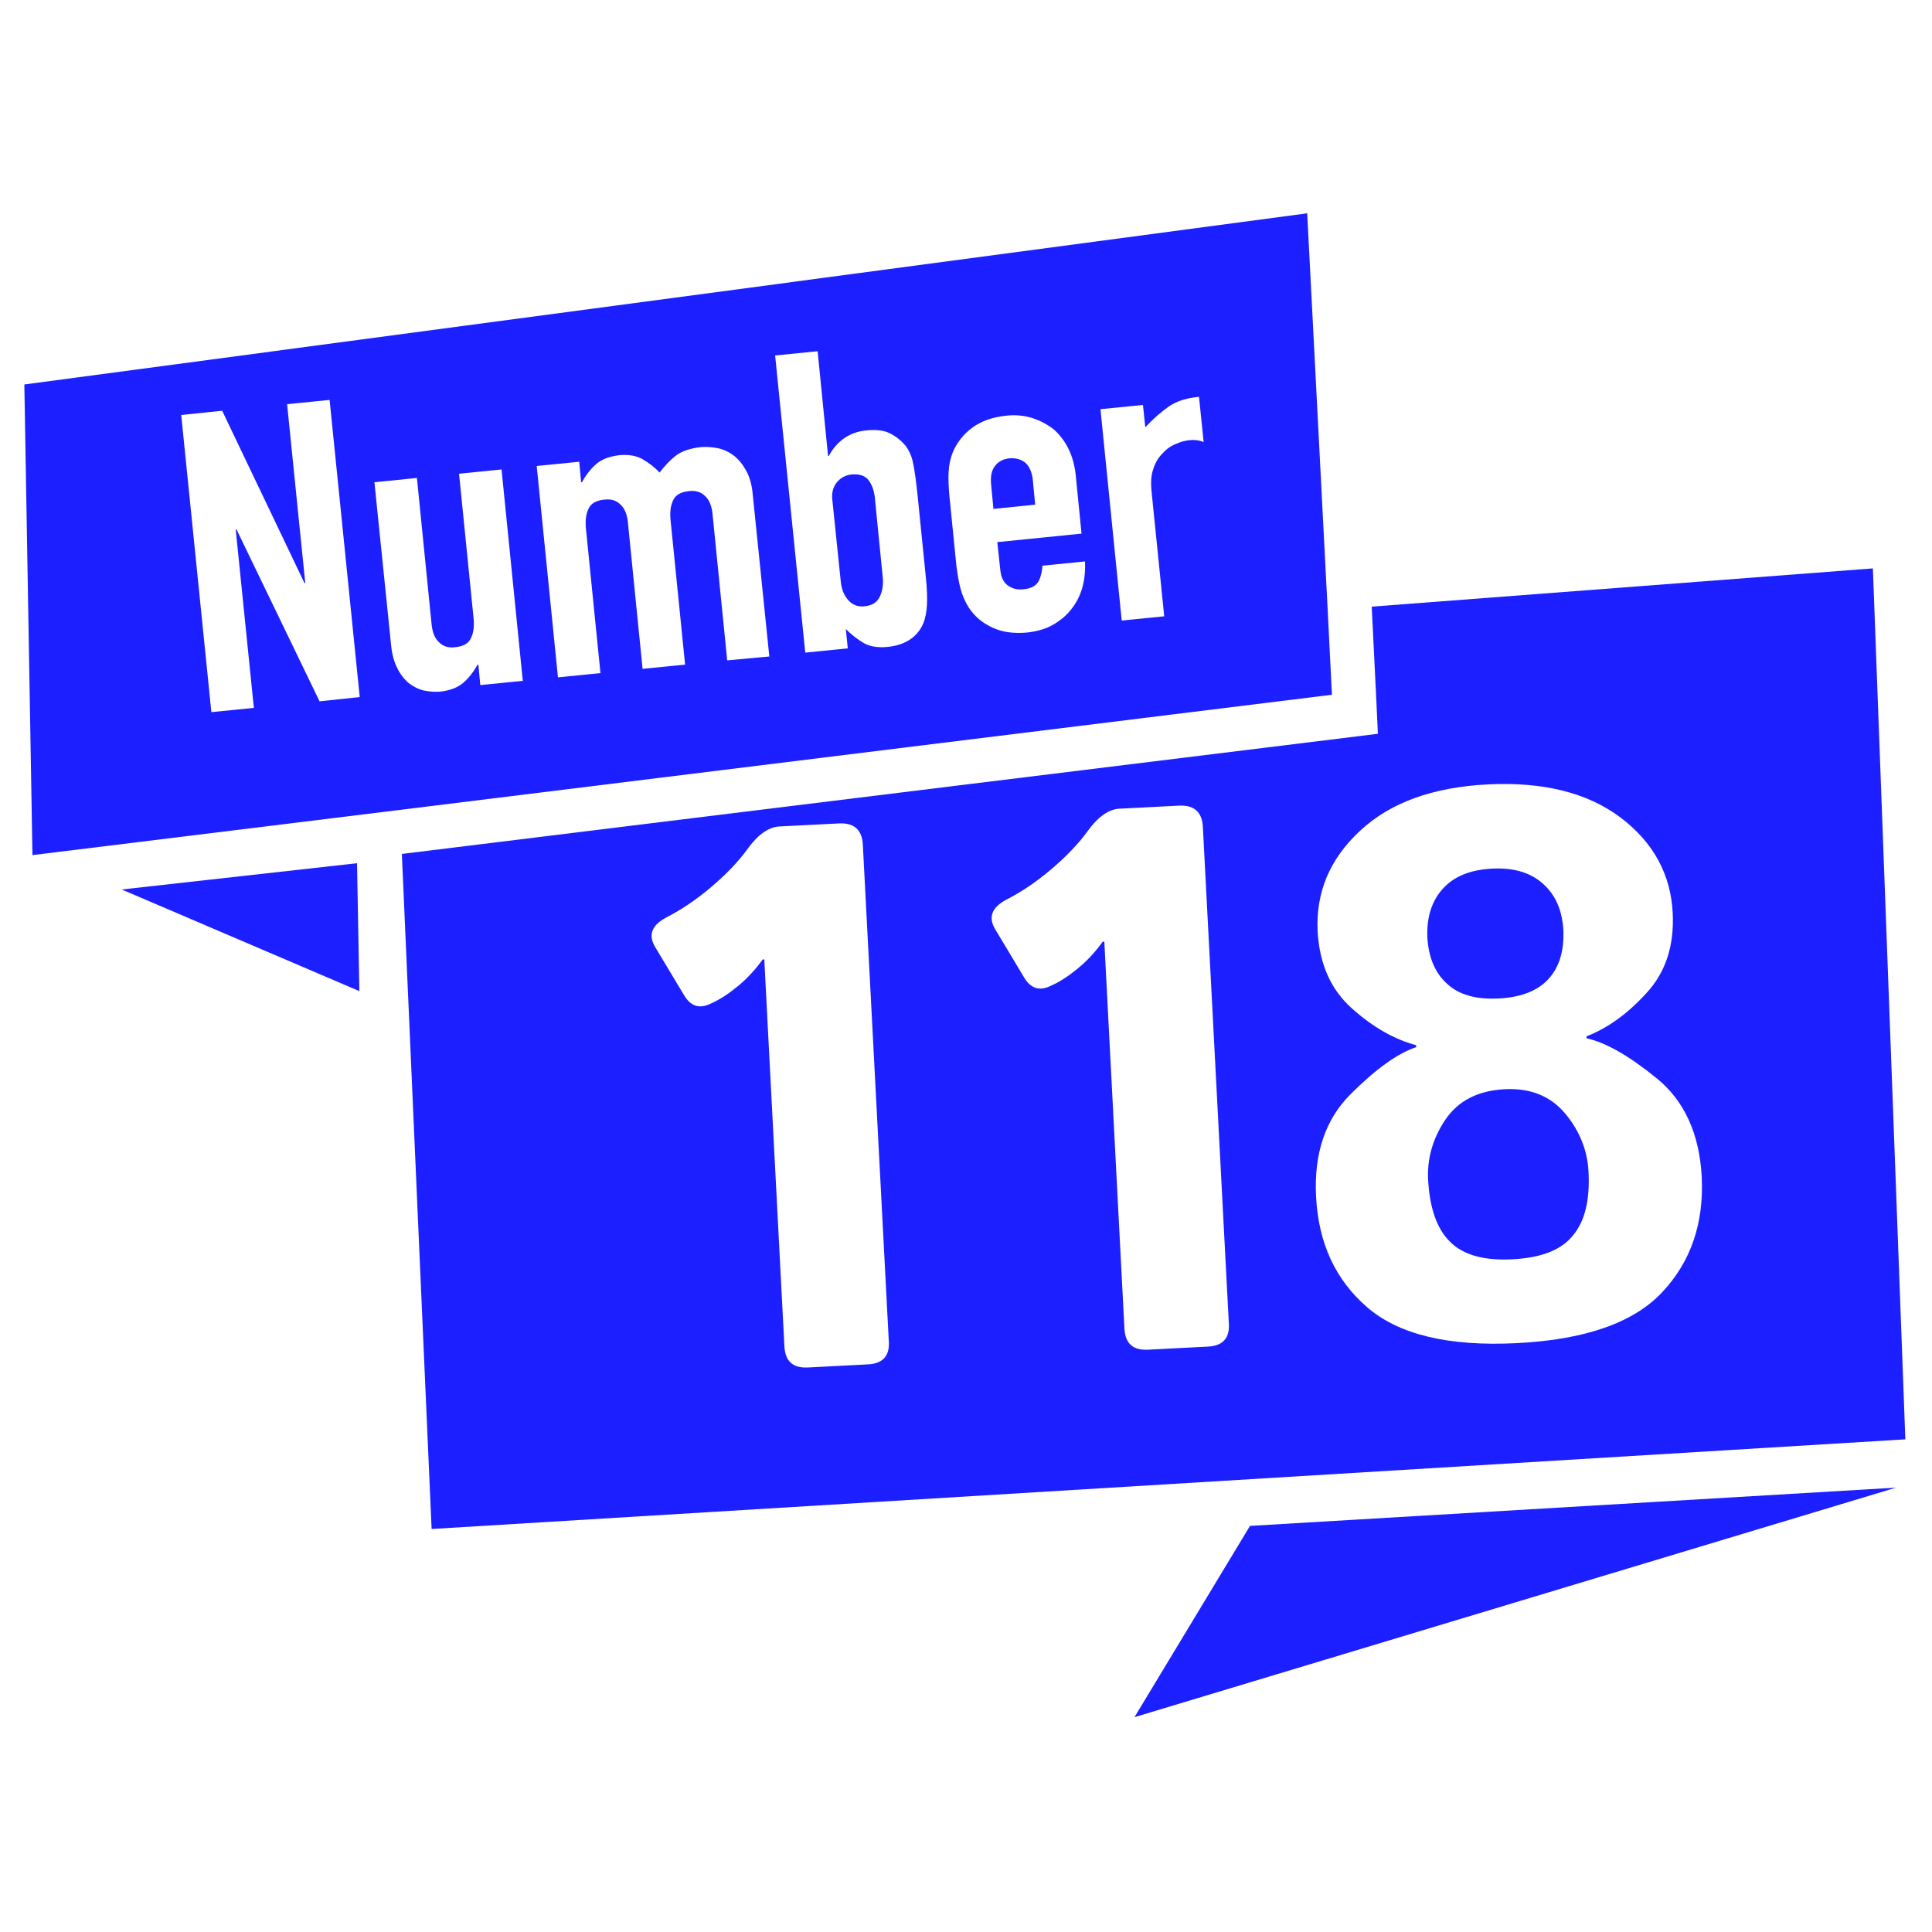
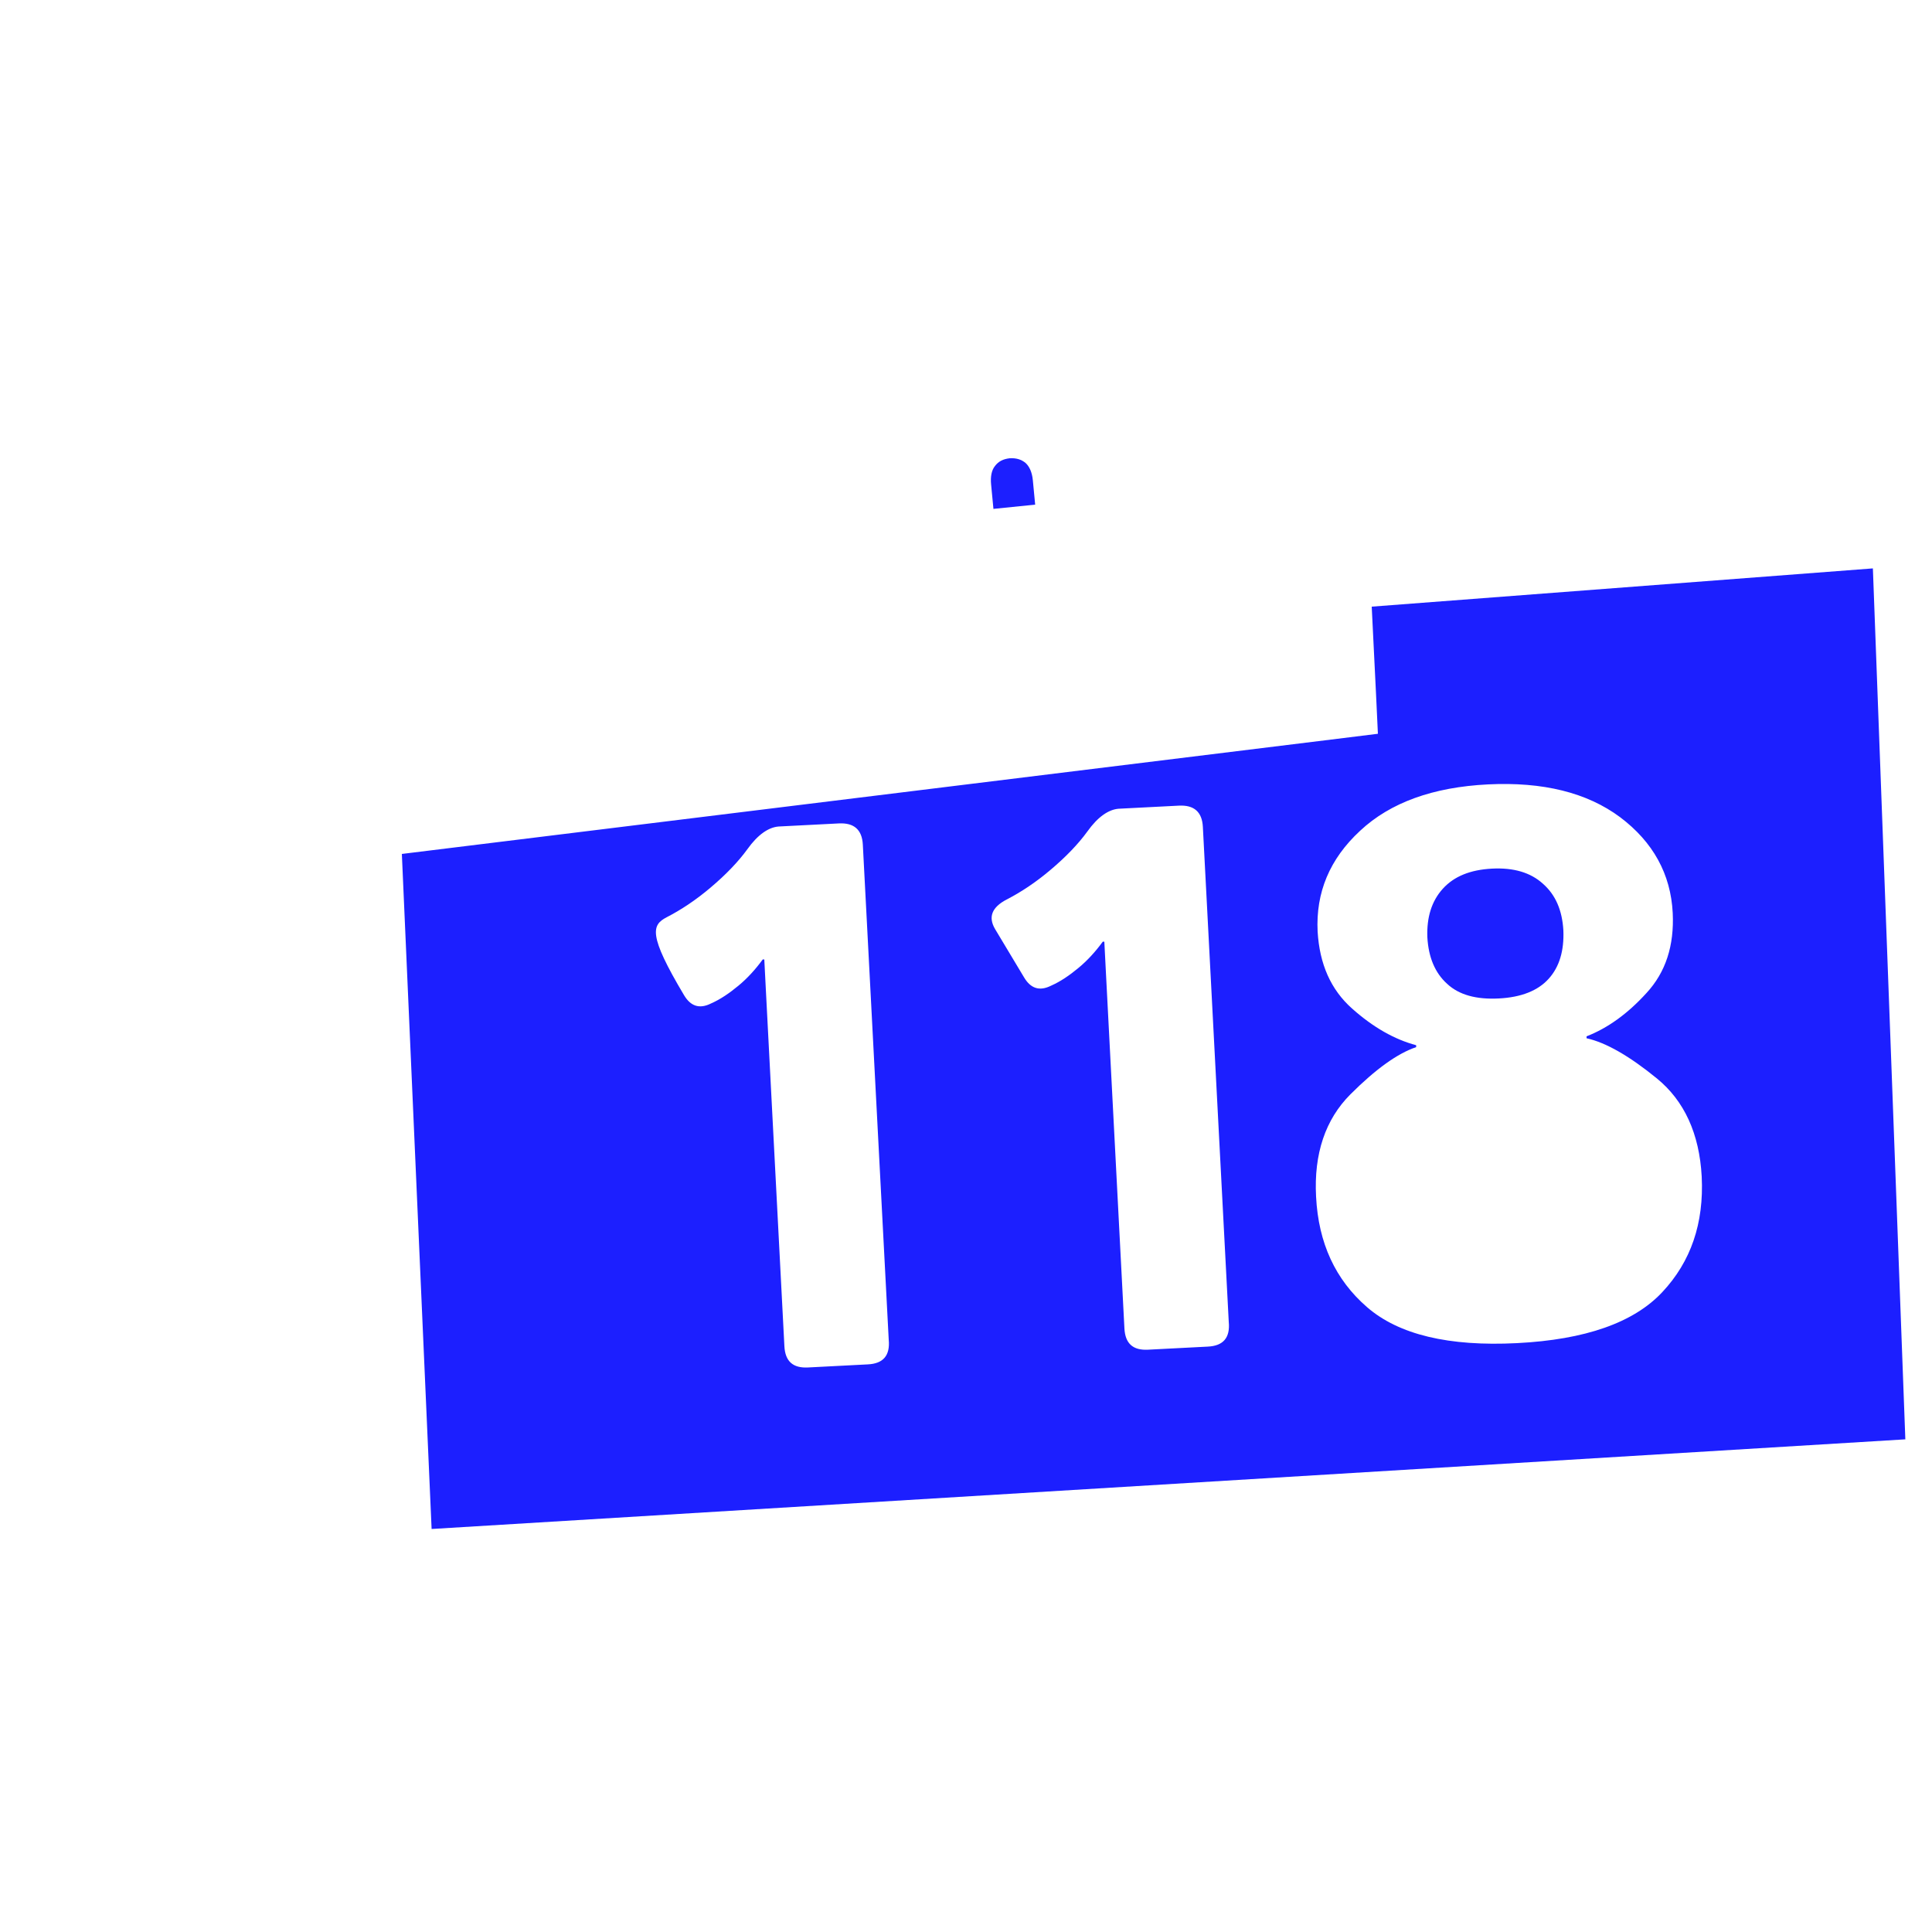
<svg xmlns="http://www.w3.org/2000/svg" width="100%" height="100%" viewBox="0 0 500 500" version="1.1" xml:space="preserve" style="fill-rule:evenodd;clip-rule:evenodd;stroke-linejoin:round;stroke-miterlimit:2;">
  <g id="LOGO_WHITE_1_">
-     <path d="M293.6,444.4L490.7,385L323.5,394.9L293.6,444.4Z" style="fill:rgb(28,31,255);fill-rule:nonzero;" />
-     <path d="M31.5,230.2L93,256.5L92.4,223.4L31.5,230.2Z" style="fill:rgb(28,31,255);fill-rule:nonzero;" />
-     <path d="M405,288.1C401.2,283.6 395.9,281.5 389.2,281.9C382.4,282.3 377.4,284.9 374.1,289.7C370.8,294.6 369.3,299.8 369.6,305.4C370,312.7 371.9,318.1 375.3,321.4C378.7,324.8 384.1,326.3 391.5,325.9C398.9,325.5 404.1,323.5 407.1,319.7C410.2,316 411.5,310.5 411.1,303.1C410.8,297.7 408.8,292.6 405,288.1Z" style="fill:rgb(28,31,255);fill-rule:nonzero;" />
    <path d="M387.9,258.4C393.7,258.1 398,256.4 400.8,253.3C403.6,250.2 404.8,246 404.6,240.8C404.3,235.6 402.6,231.6 399.3,228.7C396.1,225.8 391.7,224.5 386.1,224.8C380.5,225.1 376.3,226.8 373.4,230C370.5,233.2 369.2,237.4 369.4,242.6C369.7,247.8 371.4,251.8 374.5,254.6C377.6,257.5 382.1,258.7 387.9,258.4Z" style="fill:rgb(28,31,255);fill-rule:nonzero;" />
-     <path d="M484.7,147.1L355,157L356.1,179.3L356.6,189.9L346.1,191.2L104,221L111.7,395.7L493.1,372.5L484.7,147.1ZM224.6,353.1L209.1,353.9C205.2,354.1 203.2,352.3 203,348.4L198.2,256.1C198.1,253.5 197.9,250.9 197.8,248.3L197.4,248.3C195.5,250.9 193.4,253.2 191.1,255.1C188.8,257 186.5,258.6 184,259.7C181,261.2 178.7,260.4 177,257.5L169.5,245C167.7,241.9 168.7,239.4 172.5,237.4C176.2,235.5 180,233 183.9,229.7C187.8,226.4 191,223.1 193.4,219.8C196.1,216 198.9,214.1 201.5,213.9L217.1,213.1C221,212.9 223.1,214.7 223.3,218.6L230,346.7C230.4,350.9 228.5,352.9 224.6,353.1ZM312.6,348.5L297.1,349.3C293.2,349.5 291.2,347.7 291,343.8L286.2,251.5C286.1,248.9 285.9,246.3 285.8,243.7L285.4,243.7C283.5,246.3 281.4,248.6 279.1,250.5C276.8,252.4 274.5,254 272,255.1C269,256.6 266.7,255.8 265,252.9L257.5,240.4C255.7,237.3 256.7,234.8 260.5,232.8C264.2,230.9 268,228.4 271.9,225.1C275.8,221.8 279,218.5 281.4,215.2C284.1,211.4 286.9,209.5 289.5,209.3L305.1,208.5C309,208.3 311.1,210.1 311.3,214L318,342.1C318.4,346.3 316.5,348.3 312.6,348.5ZM430.2,334.4C422.8,342.3 410.3,346.7 392.6,347.6C374.9,348.5 362,345.4 353.8,338.3C345.6,331.2 341.2,321.7 340.6,309.7C340,298.6 343,289.7 349.5,283.2C356,276.7 361.7,272.6 366.5,271L366.5,270.5C360.9,269 355.4,265.9 349.9,261C344.4,256.1 341.5,249.5 341,241.1C340.5,231 344.1,222.3 352,215C359.8,207.7 370.9,203.7 385.1,203C399.3,202.3 410.7,205.1 419.3,211.5C427.8,217.9 432.4,226.2 432.9,236.3C433.3,244.7 431.1,251.6 426.1,257C421.2,262.4 416,266.1 410.6,268.2L410.6,268.7C415.6,269.8 421.7,273.3 428.8,279.1C435.9,284.9 439.8,293.4 440.4,304.5C441,316.6 437.6,326.5 430.2,334.4Z" style="fill:rgb(28,31,255);fill-rule:nonzero;" />
+     <path d="M484.7,147.1L355,157L356.1,179.3L356.6,189.9L346.1,191.2L104,221L111.7,395.7L493.1,372.5L484.7,147.1ZM224.6,353.1L209.1,353.9C205.2,354.1 203.2,352.3 203,348.4L198.2,256.1C198.1,253.5 197.9,250.9 197.8,248.3L197.4,248.3C195.5,250.9 193.4,253.2 191.1,255.1C188.8,257 186.5,258.6 184,259.7C181,261.2 178.7,260.4 177,257.5C167.7,241.9 168.7,239.4 172.5,237.4C176.2,235.5 180,233 183.9,229.7C187.8,226.4 191,223.1 193.4,219.8C196.1,216 198.9,214.1 201.5,213.9L217.1,213.1C221,212.9 223.1,214.7 223.3,218.6L230,346.7C230.4,350.9 228.5,352.9 224.6,353.1ZM312.6,348.5L297.1,349.3C293.2,349.5 291.2,347.7 291,343.8L286.2,251.5C286.1,248.9 285.9,246.3 285.8,243.7L285.4,243.7C283.5,246.3 281.4,248.6 279.1,250.5C276.8,252.4 274.5,254 272,255.1C269,256.6 266.7,255.8 265,252.9L257.5,240.4C255.7,237.3 256.7,234.8 260.5,232.8C264.2,230.9 268,228.4 271.9,225.1C275.8,221.8 279,218.5 281.4,215.2C284.1,211.4 286.9,209.5 289.5,209.3L305.1,208.5C309,208.3 311.1,210.1 311.3,214L318,342.1C318.4,346.3 316.5,348.3 312.6,348.5ZM430.2,334.4C422.8,342.3 410.3,346.7 392.6,347.6C374.9,348.5 362,345.4 353.8,338.3C345.6,331.2 341.2,321.7 340.6,309.7C340,298.6 343,289.7 349.5,283.2C356,276.7 361.7,272.6 366.5,271L366.5,270.5C360.9,269 355.4,265.9 349.9,261C344.4,256.1 341.5,249.5 341,241.1C340.5,231 344.1,222.3 352,215C359.8,207.7 370.9,203.7 385.1,203C399.3,202.3 410.7,205.1 419.3,211.5C427.8,217.9 432.4,226.2 432.9,236.3C433.3,244.7 431.1,251.6 426.1,257C421.2,262.4 416,266.1 410.6,268.2L410.6,268.7C415.6,269.8 421.7,273.3 428.8,279.1C435.9,284.9 439.8,293.4 440.4,304.5C441,316.6 437.6,326.5 430.2,334.4Z" style="fill:rgb(28,31,255);fill-rule:nonzero;" />
    <path d="M267.3,124.3C267.1,122.2 266.4,120.7 265.4,119.8C264.3,118.9 263,118.5 261.3,118.6C259.6,118.8 258.4,119.4 257.5,120.6C256.6,121.7 256.3,123.4 256.5,125.4L257.1,131.7L267.9,130.6L267.3,124.3Z" style="fill:rgb(28,31,255);fill-rule:nonzero;" />
-     <path d="M343.6,157.8L338.3,55.2L6.3,99.5L8.4,221.3L103.5,209.6L344.7,179.8L343.6,157.8ZM82.7,181.5L61.2,137L61,137L65.7,183.2L54.7,184.3L46.9,107.4L57.5,106.3L78.8,150.9L79,150.9L74.3,104.6L85.3,103.5L93.1,180.4L82.7,181.5ZM124.3,177.3L123.8,172L123.6,172C122.6,173.8 121.4,175.4 119.9,176.7C118.4,178 116.4,178.7 113.9,179C112.5,179.1 111.1,179 109.7,178.7C108.3,178.4 107,177.7 105.8,176.8C104.6,175.8 103.6,174.5 102.8,172.9C102,171.3 101.4,169.2 101.2,166.8L96.9,124.8L107.9,123.7L111.7,161.6C111.9,163.6 112.5,165.2 113.6,166.2C114.7,167.3 116,167.7 117.8,167.5C119.9,167.3 121.3,166.5 121.9,165.1C122.6,163.7 122.8,161.8 122.5,159.4L118.8,122.6L129.8,121.5L135.3,176.2L124.3,177.3ZM188.2,170.9L184.4,133C184.2,131 183.6,129.4 182.5,128.4C181.4,127.3 180.1,126.9 178.3,127.1C176.2,127.3 174.8,128.1 174.2,129.5C173.5,130.9 173.3,132.8 173.6,135.2L177.3,172L166.3,173.1L162.5,135.2C162.3,133.2 161.7,131.6 160.6,130.6C159.5,129.5 158.2,129.1 156.4,129.3C154.3,129.5 152.9,130.3 152.3,131.7C151.6,133.1 151.4,135 151.7,137.4L155.4,174.2L144.4,175.3L138.9,120.6L149.9,119.5L150.4,124.8L150.6,124.8C151.6,123 152.8,121.4 154.3,120.1C155.8,118.8 157.8,118.1 160.3,117.8C162.7,117.6 164.7,117.9 166.4,118.9C168.1,119.9 169.5,121 170.7,122.3C171.9,120.7 173.3,119.2 174.8,118C176.3,116.8 178.6,116 181.5,115.7C182.9,115.6 184.3,115.7 185.8,116C187.3,116.3 188.7,117 189.9,117.9C191.2,118.9 192.2,120.2 193.1,121.8C194,123.4 194.6,125.5 194.8,127.9L199.1,169.9L188.2,170.9ZM239.9,156.5C239.8,158.3 239.5,159.9 239,161.2C237.5,164.8 234.4,166.9 229.9,167.4C227.2,167.7 225,167.3 223.5,166.4C222,165.5 220.4,164.3 218.9,162.8L219.4,167.8L208.4,168.9L200.6,92L211.6,90.9L214.3,118L214.5,118C215.5,116.1 216.9,114.5 218.5,113.4C220.1,112.3 222,111.6 224.1,111.4C226.8,111.1 228.9,111.4 230.4,112.2C232,113 233.3,114.1 234.4,115.4C235.2,116.5 235.9,117.9 236.3,119.8C236.7,121.7 237.1,124.6 237.5,128.5L239.6,149.3C239.9,152.2 240,154.6 239.9,156.5ZM277.3,157.6C276,159.3 274.4,160.6 272.5,161.7C270.6,162.8 268.3,163.4 265.8,163.7C262.3,164 259.3,163.6 256.8,162.4C254.2,161.2 252.2,159.5 250.7,157.2C249.8,155.8 249.1,154.2 248.6,152.4C248.1,150.6 247.8,148.5 247.5,146.3L245.7,128.3C245.5,126.1 245.4,124 245.5,122.1C245.6,120.2 246,118.5 246.6,117C247.7,114.5 249.3,112.4 251.6,110.7C253.9,109 256.7,108 260.2,107.6C262.7,107.3 265,107.5 267.2,108.2C269.3,108.9 271.2,109.9 272.8,111.2C276,114.1 277.9,118.1 278.4,123L279.9,138.1L258.1,140.3L258.9,147.7C259.1,149.4 259.7,150.7 260.8,151.5C261.9,152.3 263.2,152.7 264.9,152.5C267,152.3 268.3,151.5 268.9,150.2C269.5,148.9 269.7,147.6 269.8,146.4L280.8,145.3C281,150.3 279.9,154.3 277.3,157.6ZM308,113.9C306.8,114 305.6,114.3 304.3,114.9C303,115.4 301.9,116.2 300.9,117.3C299.8,118.4 299,119.7 298.5,121.3C297.9,122.9 297.8,124.8 298,127L301.3,159.5L290.3,160.6L284.8,105.9L295.8,104.8L296.4,110.6C298.4,108.4 300.5,106.6 302.5,105.2C304.5,103.8 307.1,103 310.3,102.7L311.5,114.4C310.3,113.9 309.1,113.8 308,113.9Z" style="fill:rgb(28,31,255);fill-rule:nonzero;" />
-     <path d="M226.4,128.7C226.2,127 225.7,125.5 224.8,124.3C223.9,123.1 222.4,122.6 220.3,122.8C218.7,123 217.5,123.7 216.5,124.9C215.6,126.1 215.2,127.6 215.4,129.3L217.6,150.6C217.8,152.6 218.5,154.2 219.6,155.4C220.7,156.6 222.1,157.1 223.8,156.9C225.7,156.7 227,155.9 227.7,154.4C228.4,152.9 228.7,151.1 228.4,148.9L226.4,128.7Z" style="fill:rgb(28,31,255);fill-rule:nonzero;" />
  </g>
</svg>